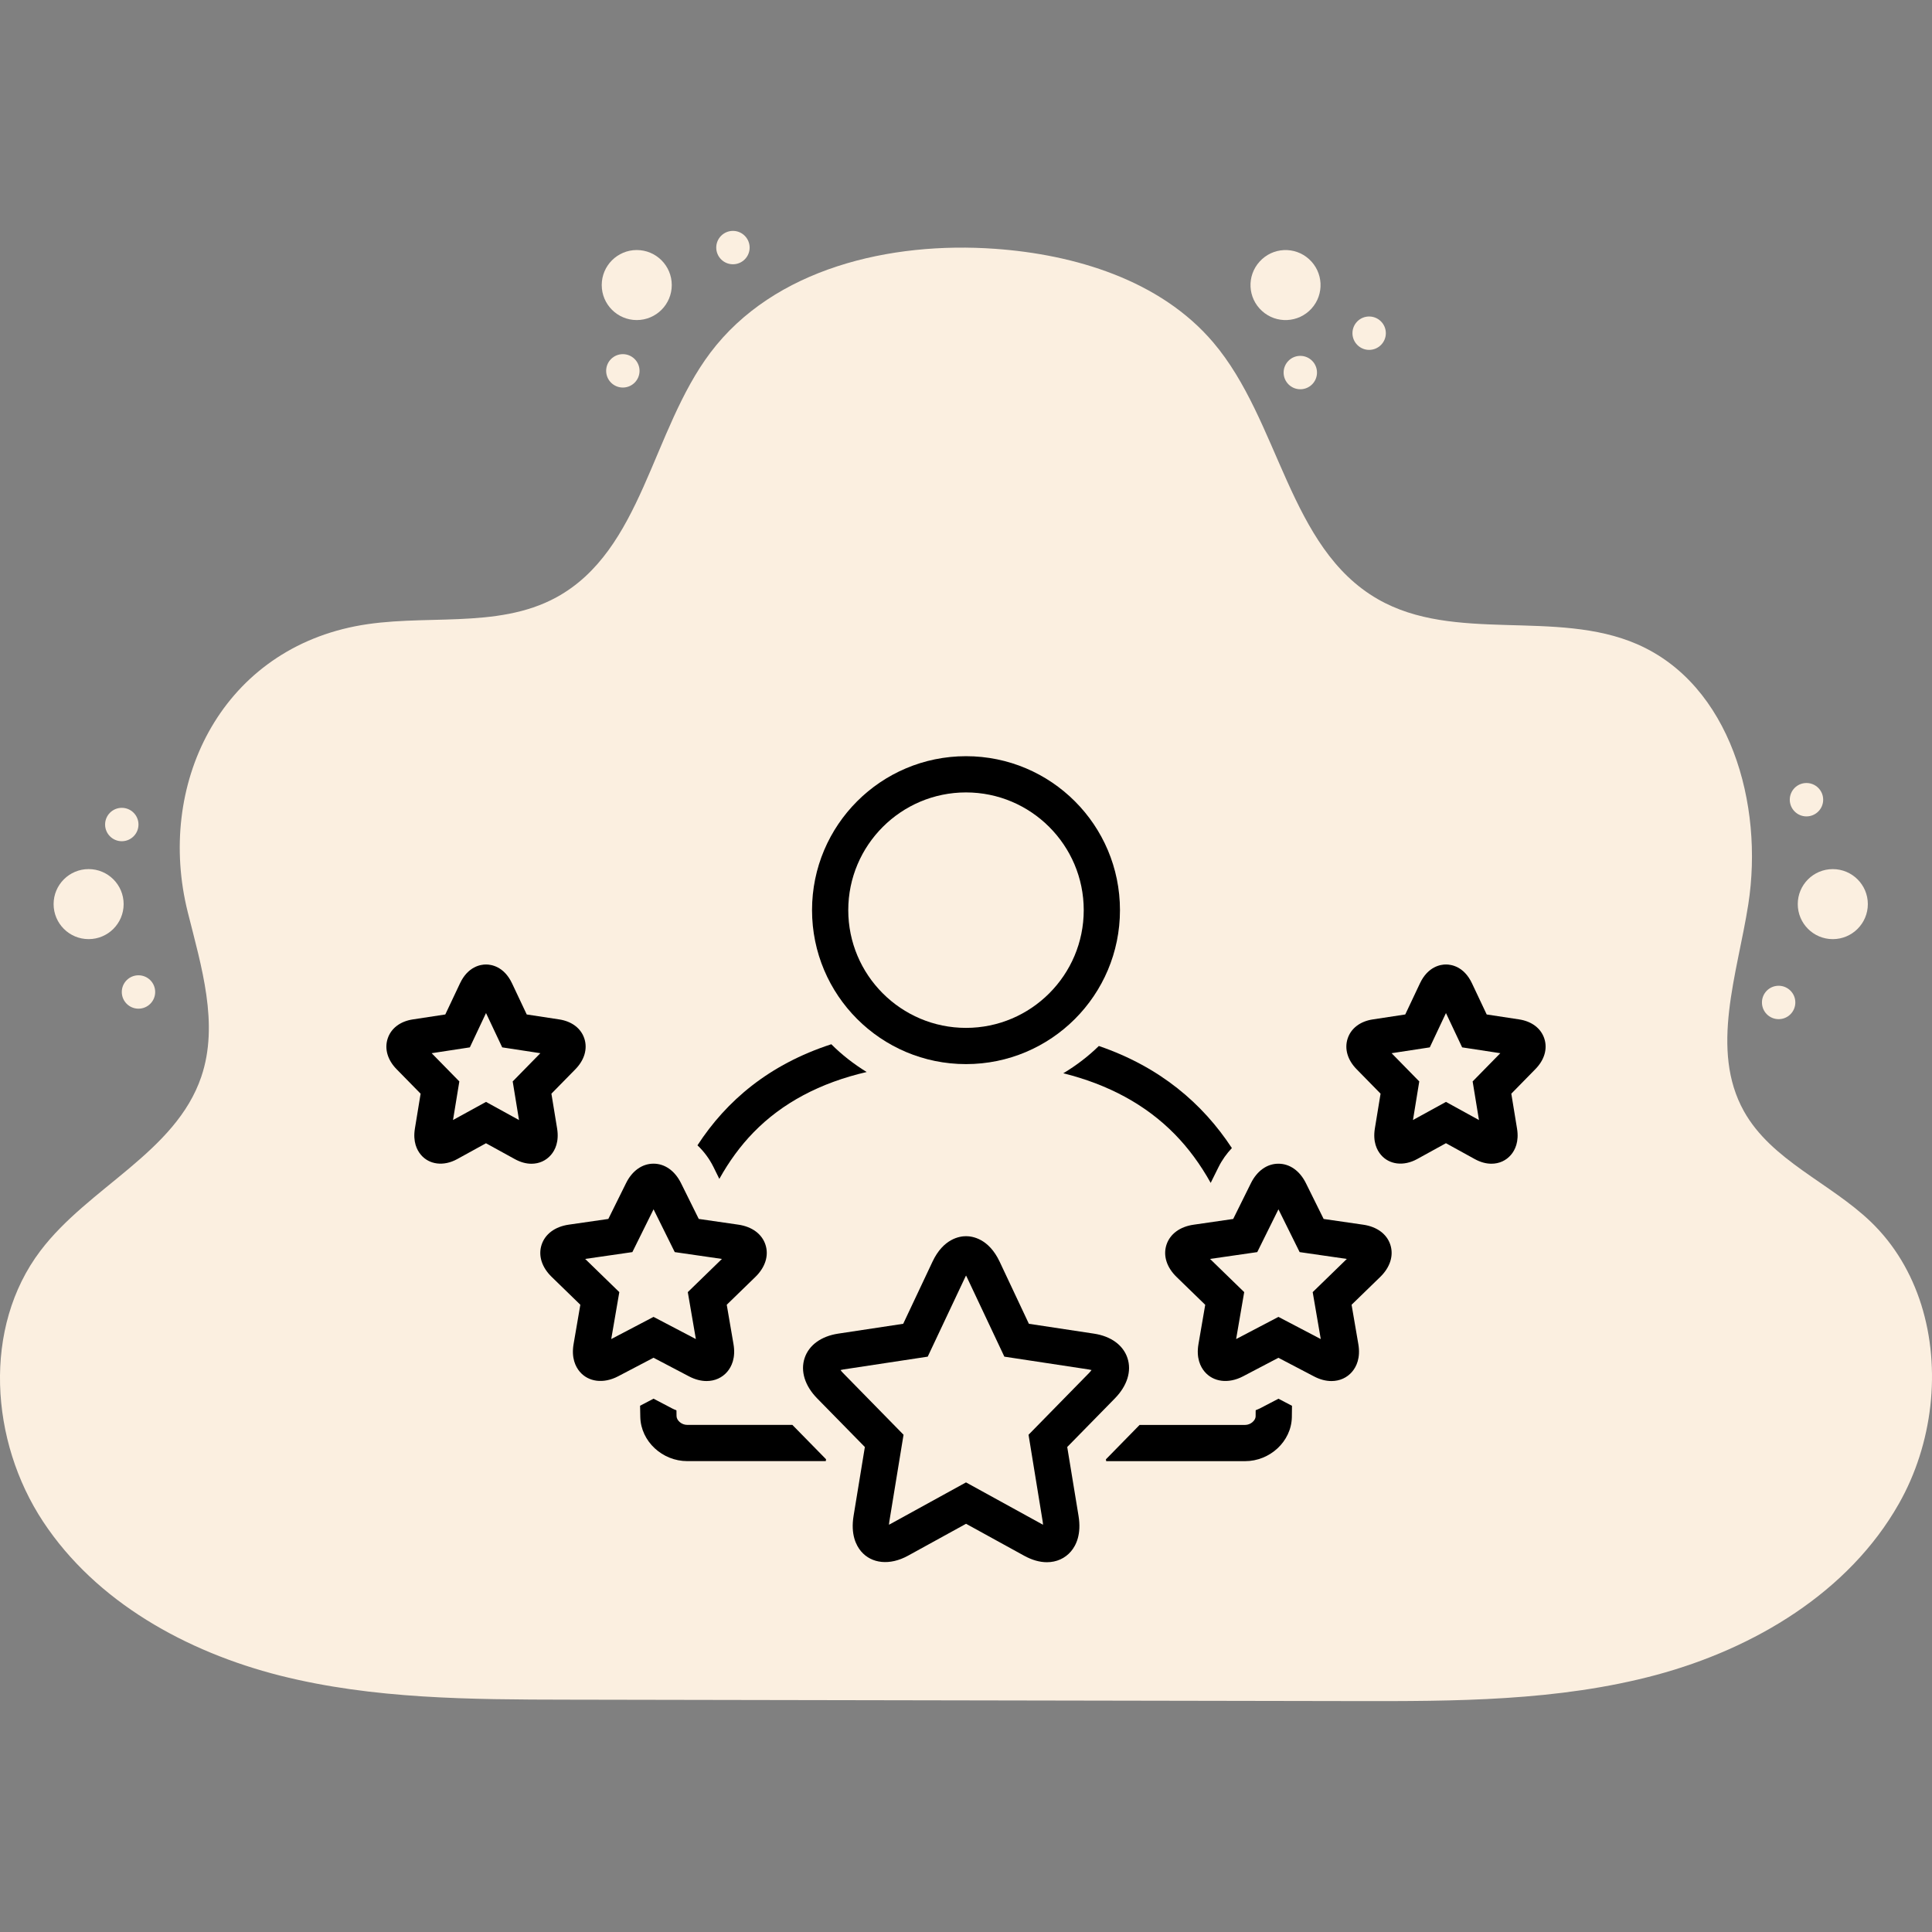
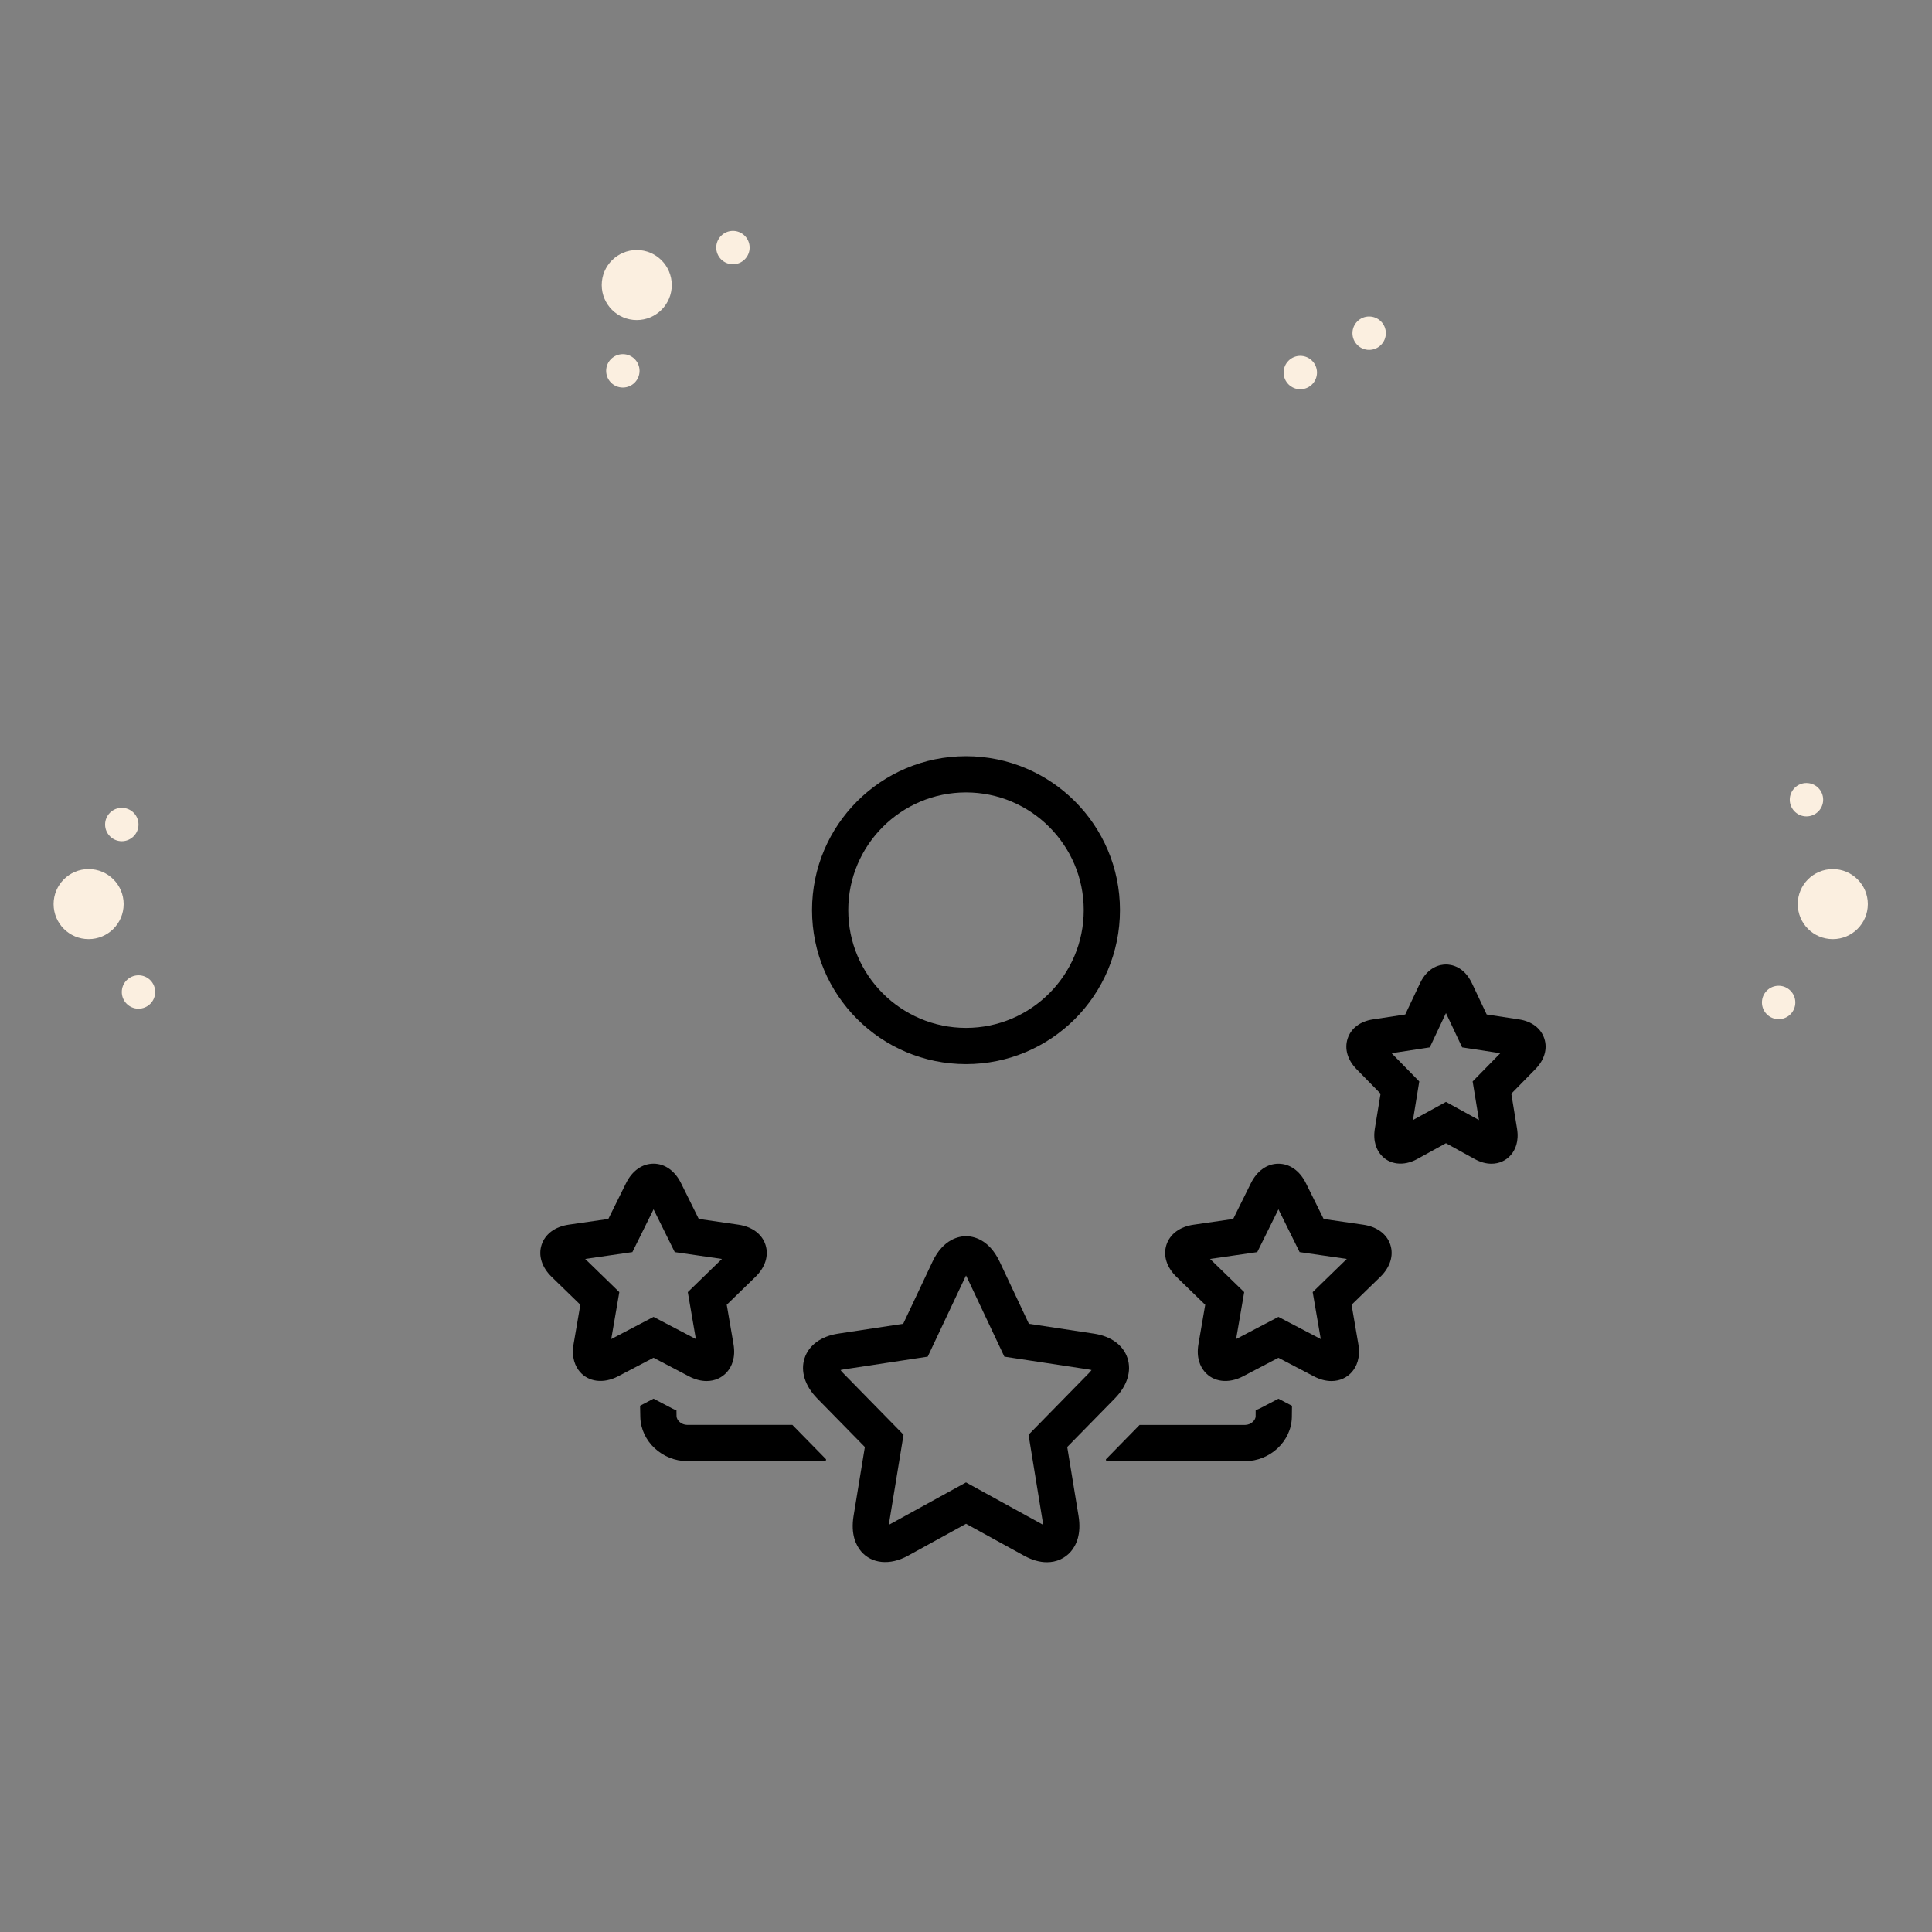
<svg xmlns="http://www.w3.org/2000/svg" version="1.1" id="Layer_1" x="0px" y="0px" width="200px" height="200px" viewBox="0 0 200 200" enable-background="new 0 0 200 200" xml:space="preserve">
  <rect x="0" y="0" width="200" height="200" fill="#808080" stroke="none" />
  <g id="Layer_2">
    <g>
      <g>
        <g>
-           <path fill="#FBEFE0" d="M198.887,135.059c-1.02-3.23-2.742-6.197-5.226-8.582c-4.222-4.052-10.277-6.332-13.132-11.444      c-3.553-6.378-0.676-14.197,0.453-21.411c1.621-10.389-1.864-22.748-11.512-26.939c-8.404-3.649-18.892-0.093-26.834-4.656      c-9.262-5.313-10.131-18.441-17.041-26.579c-5.498-6.473-14.373-9.104-22.576-9.69c-10.879-0.781-22.908,2.035-29.477,10.745      c-6.105,8.097-7.045,20.466-15.94,25.33c-6.209,3.393-13.897,1.624-20.834,2.999C22.712,67.614,16.162,81.347,19.438,94.43      c1.405,5.614,3.259,11.564,1.397,17.041c-2.661,7.825-11.653,11.416-16.643,18c-6.023,7.943-5.224,19.729,0.271,28.047      c5.492,8.322,14.84,13.479,24.505,15.934c9.665,2.443,19.757,2.48,29.726,2.497c27.128,0.052,54.253,0.104,81.385,0.147      c10.522,0.021,21.202,0.021,31.368-2.705c10.167-2.733,19.939-8.567,25.126-17.73      C200.074,149.498,200.98,141.71,198.887,135.059z" />
-         </g>
+           </g>
        <circle fill="#FBEFE0" cx="9.174" cy="93.593" r="3.625" />
        <path fill="#FBEFE0" d="M14.336,85.355c0,0.951-0.773,1.728-1.728,1.728s-1.728-0.777-1.728-1.728     c0-0.955,0.773-1.728,1.728-1.728S14.336,84.4,14.336,85.355z" />
        <circle fill="#FBEFE0" cx="64.477" cy="38.39" r="1.728" />
        <path fill="#FBEFE0" d="M77.602,25.629c0,0.955-0.773,1.728-1.728,1.728s-1.728-0.773-1.728-1.728     c0-0.951,0.773-1.728,1.728-1.728S77.602,24.679,77.602,25.629z" />
        <path fill="#FBEFE0" d="M136.335,38.567c0,0.955-0.772,1.728-1.731,1.728c-0.951,0-1.724-0.773-1.724-1.728     c0-0.951,0.772-1.728,1.724-1.728C135.563,36.839,136.335,37.617,136.335,38.567z" />
        <path fill="#FBEFE0" d="M143.462,34.492c0,0.951-0.772,1.728-1.731,1.728c-0.951,0-1.725-0.777-1.725-1.728     c0-0.955,0.773-1.728,1.725-1.728C142.688,32.764,143.462,33.537,143.462,34.492z" />
        <path fill="#FBEFE0" d="M188.734,82.785c0,0.955-0.773,1.728-1.731,1.728c-0.951,0-1.726-0.773-1.726-1.728     s0.772-1.728,1.726-1.728C187.961,81.057,188.734,81.83,188.734,82.785z" />
        <path fill="#FBEFE0" d="M185.852,103.773c0,0.955-0.771,1.729-1.725,1.729c-0.959,0-1.73-0.772-1.73-1.729     c0-0.953,0.771-1.728,1.73-1.728C185.078,102.048,185.852,102.82,185.852,103.773z" />
        <circle fill="#FBEFE0" cx="14.336" cy="102.69" r="1.728" />
        <path fill="#FBEFE0" d="M186.104,93.593c0,2.003,1.621,3.626,3.627,3.626c2,0,3.627-1.624,3.627-3.626     c0-2.002-1.627-3.623-3.627-3.623C187.725,89.971,186.104,91.59,186.104,93.593z" />
-         <path fill="#FBEFE0" d="M130.643,32.191c1.479,1.349,3.775,1.237,5.121-0.245c1.346-1.483,1.232-3.775-0.254-5.121     c-1.479-1.345-3.768-1.233-5.111,0.249C129.045,28.558,129.156,30.847,130.643,32.191z" />
        <circle fill="#FBEFE0" cx="65.916" cy="29.508" r="3.625" />
      </g>
    </g>
  </g>
  <g id="Layer_1_1_">
    <g>
      <path d="M71.324,142.48c0.619,0.324,1.232,0.485,1.822,0.485c0.856,0,1.621-0.346,2.15-0.975c0.428-0.509,0.883-1.413,0.633-2.859    l-0.697-4.063l2.961-2.877c1.029-1,1.412-2.213,1.05-3.33c-0.362-1.117-1.386-1.877-2.808-2.084l-4.101-0.594l-1.833-3.699    c-0.635-1.281-1.672-2.021-2.847-2.021c-1.176,0-2.215,0.736-2.848,2.021l-1.832,3.701l-4.1,0.592    c-1.422,0.207-2.445,0.967-2.81,2.086c-0.362,1.115,0.021,2.33,1.05,3.326l2.962,2.879l-0.697,4.061    c-0.251,1.448,0.204,2.354,0.632,2.863c0.894,1.063,2.454,1.279,3.973,0.484l3.668-1.922L71.324,142.48z M63.275,138.619    l0.836-4.859l-3.535-3.436l4.887-0.707l2.193-4.43l2.193,4.43l4.885,0.707L71.2,133.76l0.836,4.86l-4.382-2.296L63.275,138.619z" />
-       <path d="M57.671,116.813l-0.589-3.595l2.484-2.532c0.94-0.961,1.276-2.123,0.922-3.188c-0.352-1.055-1.299-1.771-2.6-1.969    l-3.361-0.512l-1.52-3.22c-0.833-1.763-2.162-1.954-2.695-1.954c-0.535,0-1.865,0.19-2.694,1.954l-1.521,3.22l-3.361,0.512    c-1.301,0.197-2.25,0.916-2.6,1.971c-0.355,1.064-0.02,2.229,0.924,3.188l2.482,2.531l-0.589,3.594    c-0.229,1.388,0.211,2.252,0.622,2.735c0.858,1.013,2.344,1.216,3.751,0.443l2.984-1.642l2.985,1.642    c0.579,0.317,1.157,0.479,1.722,0.479c0.803,0,1.521-0.328,2.026-0.922C57.457,119.066,57.896,118.201,57.671,116.813z     M53.074,111.949l0.654,3.998l-3.416-1.879l-3.416,1.875l0.654-3.993l-2.865-2.923l3.953-0.604l1.674-3.552l1.676,3.552    l3.949,0.604L53.074,111.949z" />
      <path d="M141.123,126.781l-4.1-0.594l-1.832-3.699c-0.635-1.283-1.672-2.021-2.851-2.021c-1.175,0-2.212,0.736-2.848,2.021    l-1.832,3.699l-4.101,0.595c-1.422,0.204-2.444,0.965-2.81,2.083c-0.36,1.115,0.021,2.33,1.051,3.328l2.964,2.88l-0.699,4.062    c-0.25,1.447,0.207,2.354,0.634,2.86c0.896,1.062,2.454,1.28,3.975,0.485l3.666-1.922l3.673,1.922    c0.615,0.324,1.229,0.486,1.819,0.486c0.854,0,1.621-0.346,2.147-0.975c0.429-0.508,0.883-1.414,0.633-2.859l-0.697-4.063    l2.962-2.877c1.029-0.998,1.412-2.213,1.052-3.33C143.568,127.746,142.545,126.986,141.123,126.781z M135.889,133.76l0.836,4.859    l-4.381-2.295l-4.381,2.296l0.836-4.86l-3.535-3.436l4.887-0.707l2.193-4.43l2.193,4.43l4.887,0.707L135.889,133.76z" />
      <path d="M159.863,107.499c-0.352-1.054-1.301-1.772-2.6-1.97l-3.361-0.512l-1.521-3.219c-0.83-1.766-2.16-1.956-2.695-1.956    c-0.533,0-1.862,0.19-2.694,1.954l-1.521,3.221l-3.359,0.512c-1.301,0.197-2.248,0.914-2.6,1.968    c-0.354,1.065-0.021,2.228,0.924,3.188l2.48,2.531l-0.59,3.598c-0.227,1.388,0.215,2.252,0.625,2.733    c0.857,1.011,2.344,1.211,3.748,0.44l2.984-1.643l2.985,1.644c0.578,0.317,1.157,0.479,1.722,0.479    c0.805,0,1.524-0.325,2.028-0.922c0.41-0.481,0.853-1.349,0.621-2.733l-0.589-3.595l2.48-2.53    C159.882,109.727,160.219,108.563,159.863,107.499z M152.447,111.949l0.656,3.998l-3.416-1.879l-3.416,1.875l0.651-3.993    l-2.864-2.923l3.953-0.604l1.674-3.552l1.676,3.552l3.951,0.604L152.447,111.949z" />
      <path d="M100,110.156c8.807,0,15.938-7.137,15.938-15.939c0-8.802-7.133-15.936-15.938-15.936c-8.8,0-15.938,7.133-15.938,15.936    C84.063,103.021,91.2,110.156,100,110.156z M100,82.031c6.723,0,12.188,5.467,12.188,12.186c0,6.723-5.467,12.189-12.188,12.189    c-6.721,0-12.188-5.469-12.188-12.189C87.813,87.498,93.279,82.031,100,82.031z" />
      <path d="M110.479,149.793l4.928-5.027c1.281-1.305,1.757-2.83,1.306-4.186c-0.444-1.336-1.707-2.255-3.459-2.521l-6.744-1.021    l-3.028-6.432c-1.123-2.379-2.807-2.637-3.477-2.637c-0.672,0-2.354,0.258-3.473,2.639l-3.032,6.429l-6.746,1.022    c-1.752,0.27-3.015,1.188-3.459,2.523c-0.452,1.355,0.024,2.881,1.304,4.184l4.931,5.028l-1.166,7.117    c-0.316,1.915,0.248,3.06,0.775,3.683c1.08,1.273,2.969,1.488,4.852,0.454l6.015-3.308l6.015,3.308    c0.809,0.445,1.603,0.671,2.354,0.671c0.993,0,1.88-0.398,2.495-1.125c0.528-0.623,1.094-1.768,0.778-3.68L110.479,149.793z     M107.941,157.521c0.021,0.123,0.031,0.229,0.037,0.318c-0.049-0.021-0.104-0.05-0.158-0.081l-7.819-4.301l-7.818,4.301    c-0.06,0.031-0.111,0.06-0.158,0.08c0.004-0.092,0.017-0.196,0.037-0.319l1.473-8.994l-6.262-6.391    c-0.114-0.115-0.201-0.221-0.26-0.307c0.08-0.021,0.182-0.046,0.303-0.063l8.722-1.324l3.885-8.237    c0.028-0.06,0.057-0.113,0.082-0.161c0.026,0.049,0.055,0.104,0.082,0.162l3.884,8.236l8.721,1.324    c0.123,0.02,0.223,0.041,0.305,0.063c-0.063,0.086-0.146,0.188-0.264,0.311l-6.258,6.387L107.941,157.521z" />
-       <path d="M74.466,122.039c1.008-1.814,2.182-3.42,3.535-4.811c2.967-3.049,6.893-5.137,11.717-6.254    c-1.328-0.818-2.564-1.773-3.66-2.875c-6.443,2.096-10.857,5.846-13.857,10.465c0.656,0.619,1.229,1.373,1.666,2.26    L74.466,122.039z" />
      <path d="M71.146,147.505c-0.613,0-1.103-0.483-1.111-0.903c-0.006-0.203-0.003-0.396-0.008-0.598    c-0.148-0.066-0.297-0.125-0.444-0.202l-1.929-1.011l-1.393,0.73c0.006,0.395,0.014,0.789,0.023,1.18    c0.065,2.518,2.287,4.554,4.86,4.554h14.34l0.031-0.192l-3.488-3.558H71.146L71.146,147.505z" />
-       <path d="M110.072,111.104c4.703,1.172,8.568,3.278,11.539,6.31c1.42,1.446,2.656,3.132,3.719,5.038l0.807-1.626    c0.373-0.757,0.85-1.411,1.387-1.978c-3.028-4.615-7.434-8.396-13.771-10.568C112.646,109.361,111.408,110.305,110.072,111.104z" />
      <path d="M130.418,145.801c-0.143,0.074-0.289,0.12-0.432,0.186c-0.004,0.218,0,0.427-0.004,0.645    c-0.008,0.396-0.498,0.877-1.092,0.877h-10.92l-3.488,3.561l0.031,0.189h14.377c2.565,0,4.791-2.033,4.842-4.554    c0.006-0.392,0.012-0.781,0.014-1.177l-1.4-0.733L130.418,145.801z" />
    </g>
  </g>
</svg>